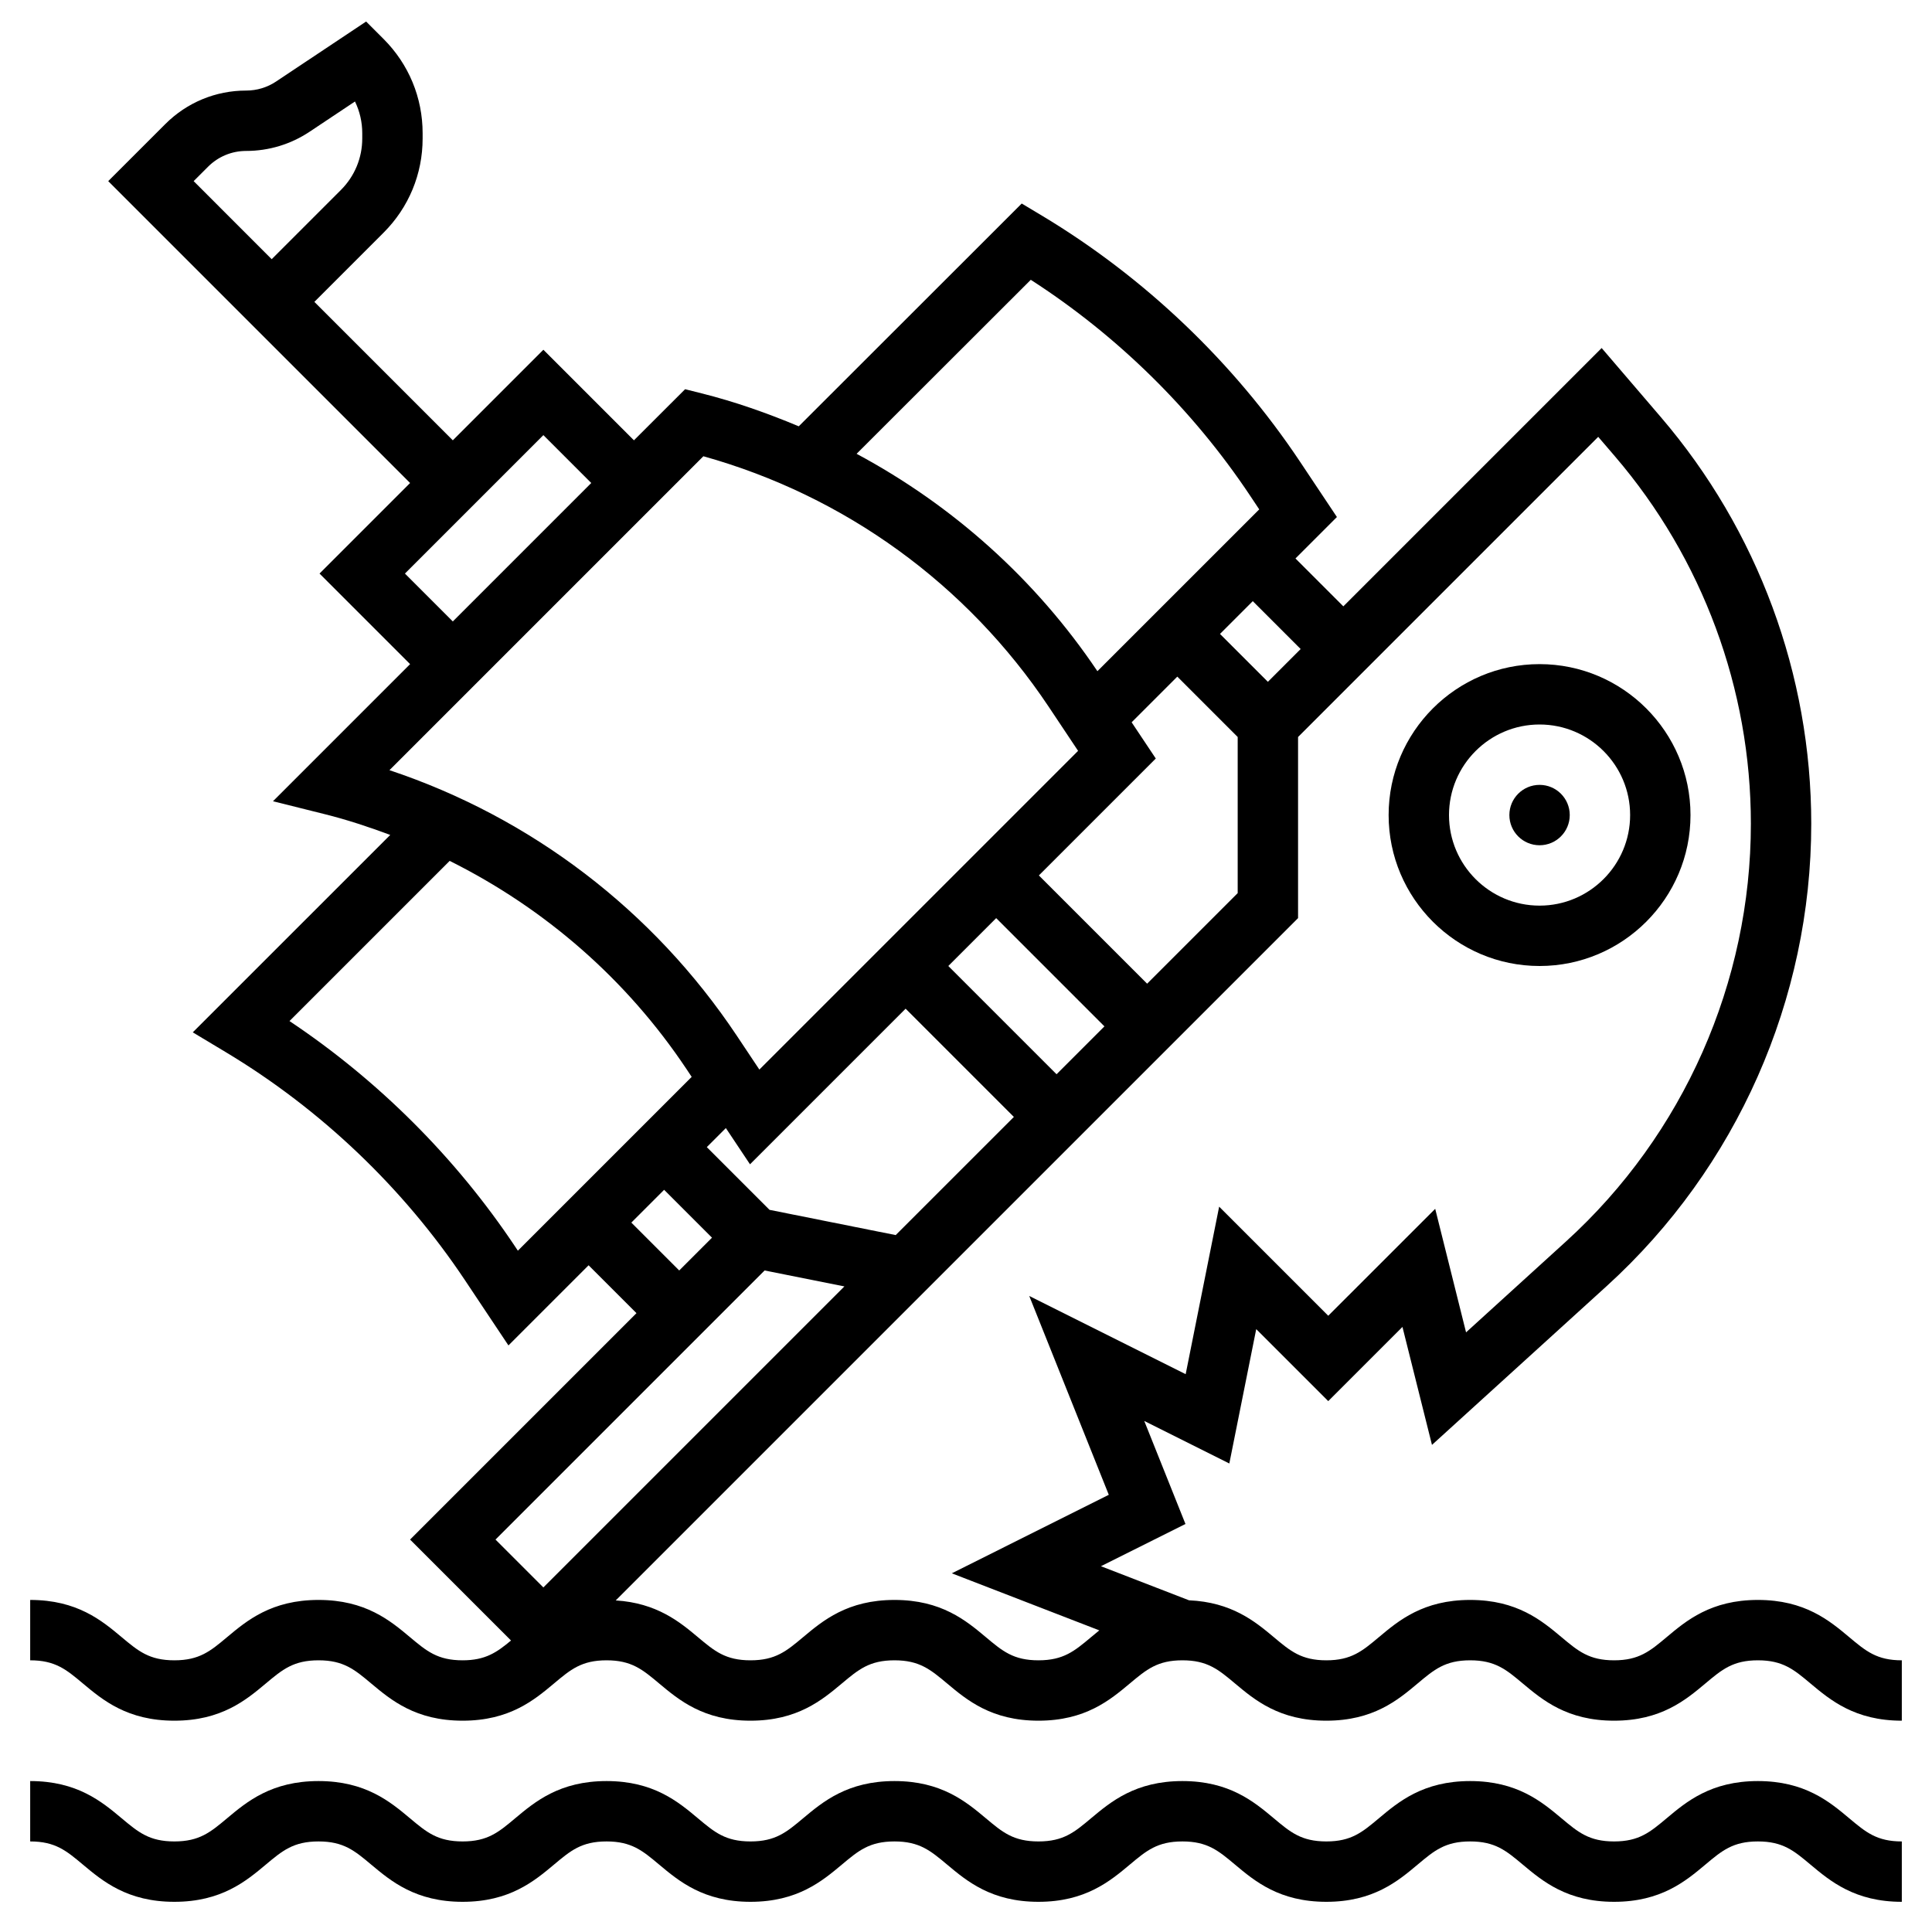
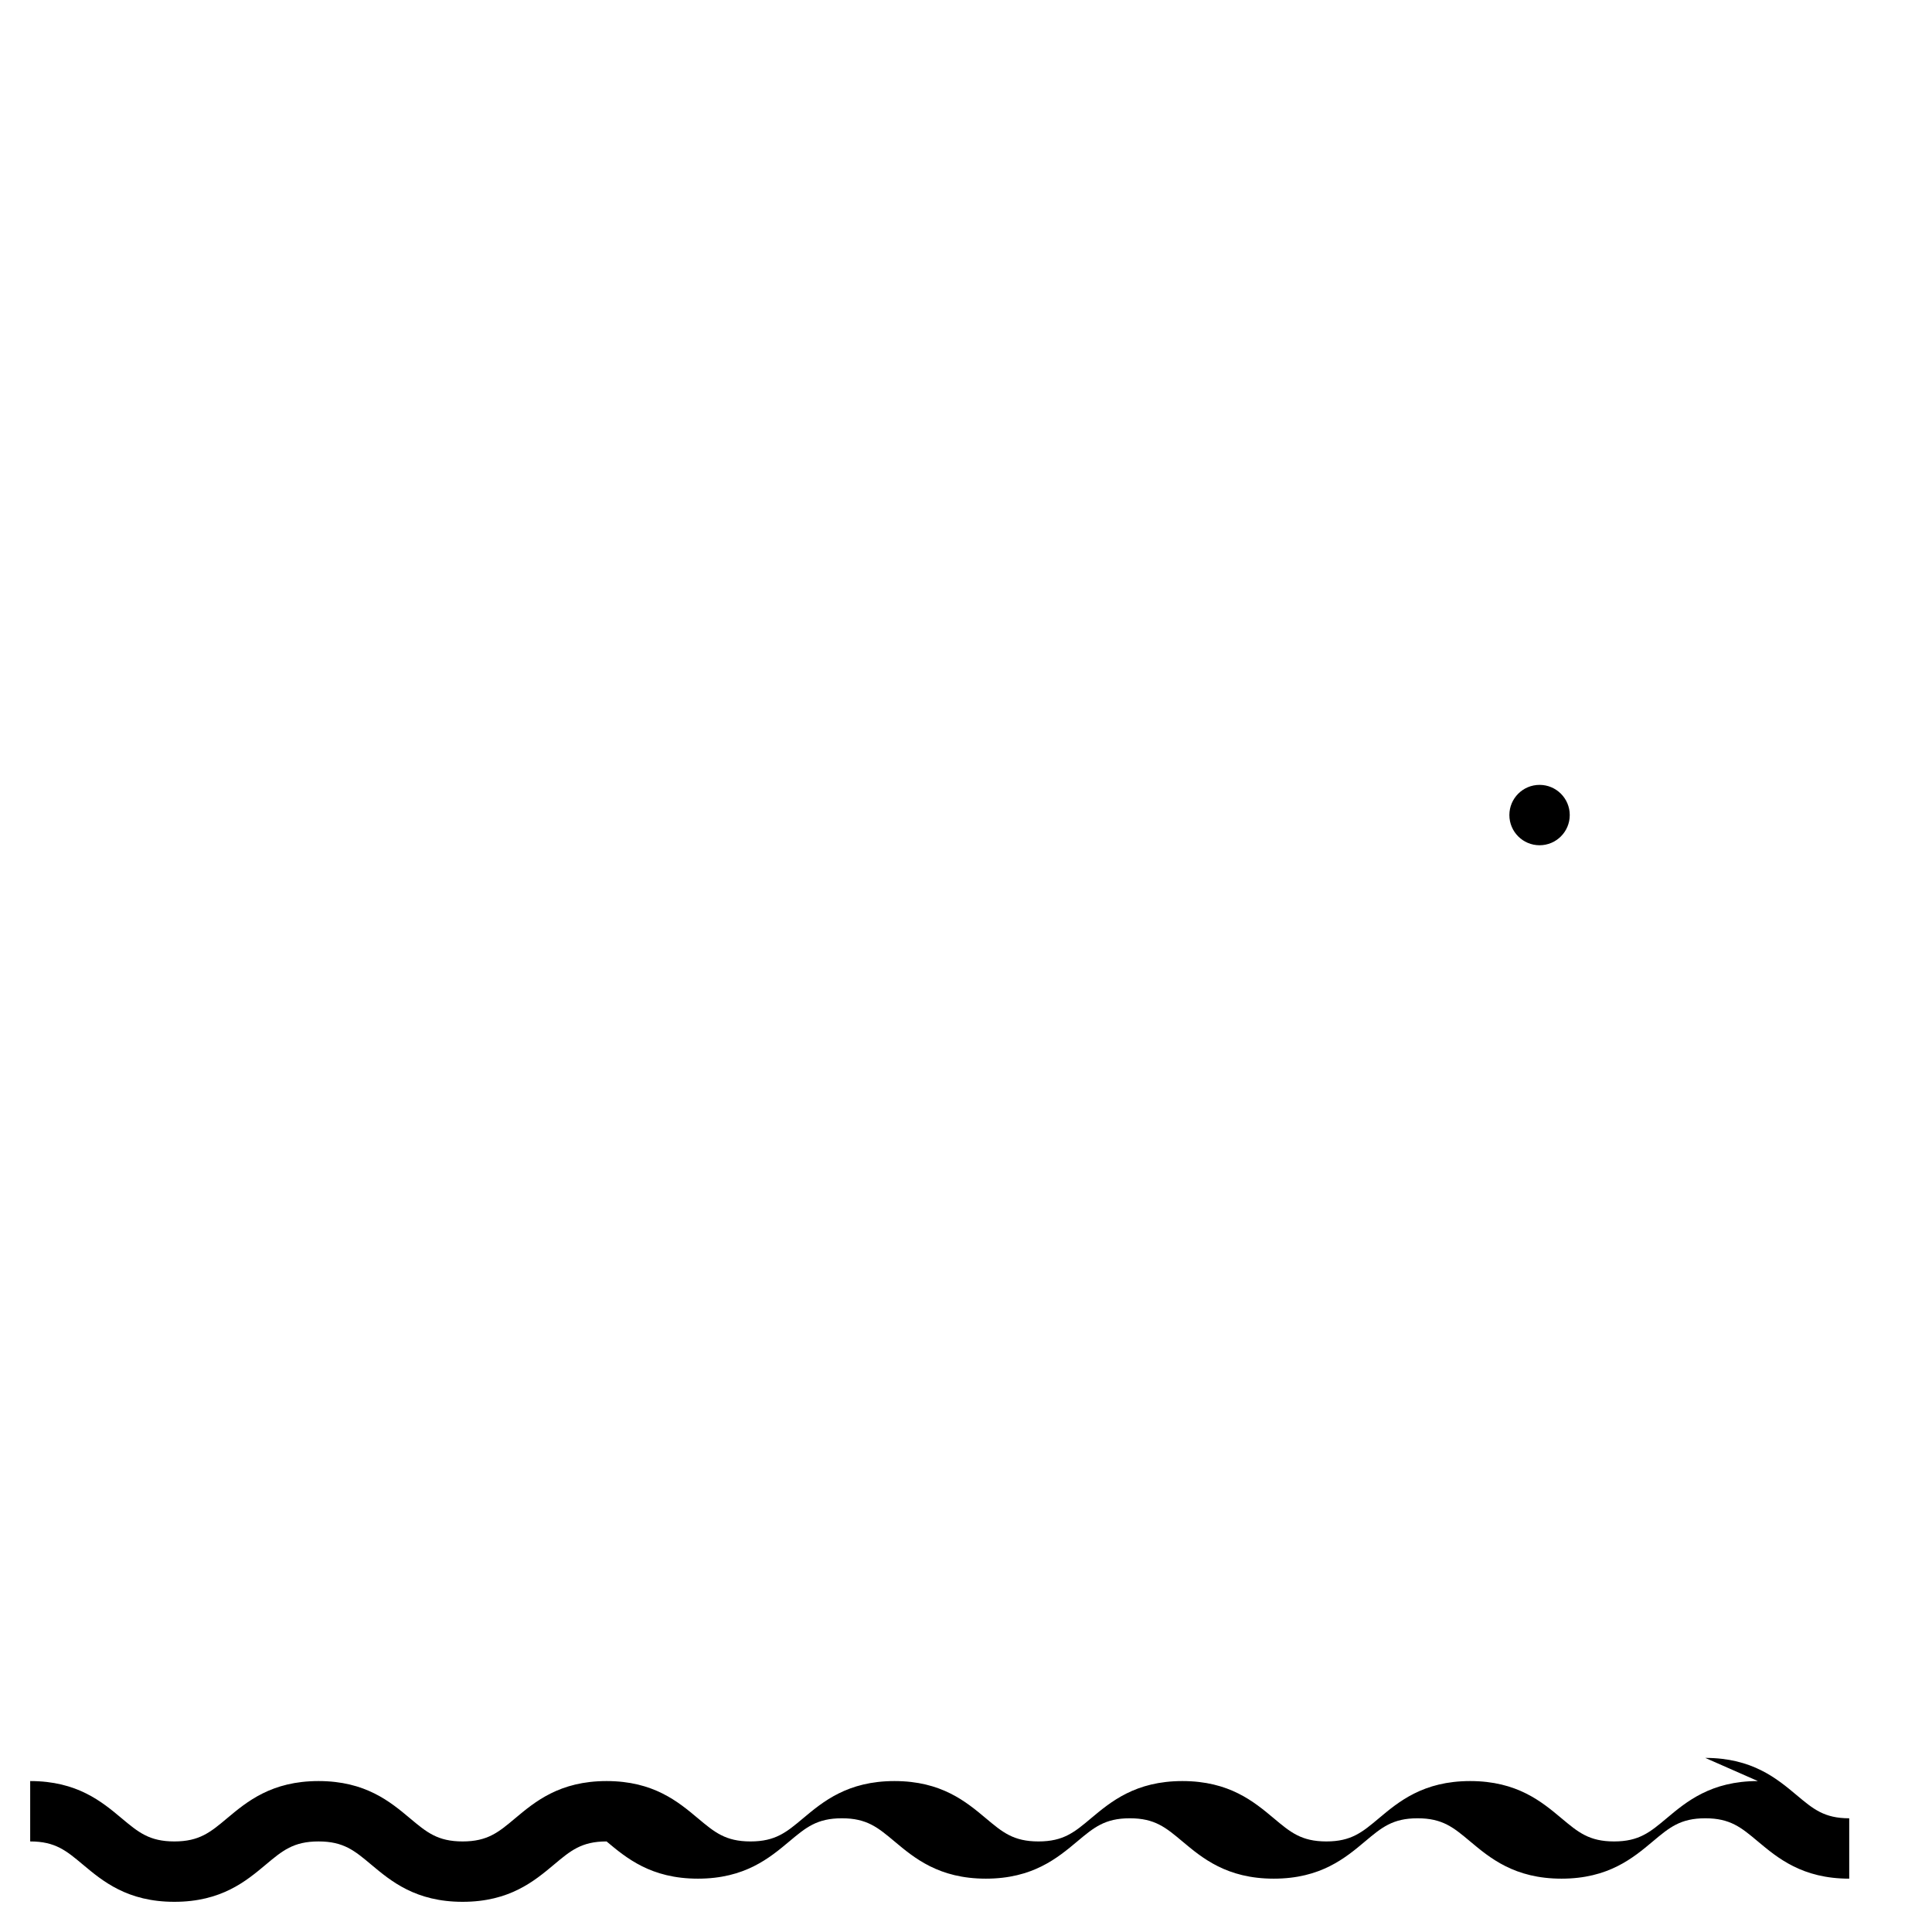
<svg xmlns="http://www.w3.org/2000/svg" id="_x33_0" height="512" viewBox="0 0 64 64" width="512">
  <g>
-     <path d="m51 32c2.757 0 5-2.243 5-5s-2.243-5-5-5-5 2.243-5 5 2.243 5 5 5zm0-8c1.654 0 3 1.346 3 3s-1.346 3-3 3-3-1.346-3-3 1.346-3 3-3z" />
    <circle cx="51" cy="27" r="1" />
-     <path d="m61.259 54.234c-.655-.549-1.471-1.234-3.027-1.234-1.555 0-2.37.685-3.024 1.234-.55.461-.913.766-1.739.766-.828 0-1.191-.305-1.741-.766-.656-.549-1.471-1.234-3.027-1.234-1.555 0-2.371.685-3.025 1.234-.55.461-.912.766-1.739.766-.828 0-1.191-.305-1.741-.767-.622-.522-1.398-1.159-2.808-1.221l-2.918-1.129 2.8-1.399-1.365-3.413 2.818 1.409.891-4.451 2.386 2.385 2.458-2.458.978 3.908 5.79-5.263c4.305-3.914 6.774-9.497 6.774-15.315 0-4.937-1.77-9.72-4.983-13.469l-1.96-2.288-8.557 8.557-1.586-1.586 1.373-1.373-1.22-1.83c-2.198-3.296-5.155-6.115-8.552-8.154l-.669-.401-7.386 7.38c-1.04-.435-2.108-.814-3.216-1.091l-.549-.138-1.695 1.693-3-3-3 3-4.586-4.586 2.293-2.293c.834-.834 1.293-1.942 1.293-3.121v-.172c0-1.179-.459-2.287-1.292-3.121l-.58-.58-2.98 1.986c-.295.197-.638.301-.993.301-1.012 0-1.964.395-2.679 1.11l-1.891 1.89 10 10-3 3 3 3-4.542 4.542 1.713.428c.742.185 1.462.424 2.171.688l-6.541 6.54 1.098.659c3.145 1.888 5.882 4.498 7.917 7.549l1.442 2.163 2.655-2.655 1.586 1.586-7.5 7.5 3.344 3.344c-.474.395-.848.656-1.603.656-.83 0-1.193-.305-1.744-.767-.656-.549-1.472-1.233-3.029-1.233-1.558 0-2.374.684-3.03 1.233-.551.462-.916.767-1.746.767s-1.194-.305-1.746-.767c-.656-.549-1.472-1.233-3.03-1.233v2c.831 0 1.195.305 1.746.767.656.549 1.473 1.233 3.03 1.233 1.558 0 2.374-.684 3.03-1.233.551-.462.916-.767 1.746-.767s1.193.305 1.744.767c.656.549 1.472 1.233 3.029 1.233 1.556 0 2.372-.685 3.027-1.233.55-.462.913-.767 1.741-.767s1.191.305 1.742.767c.655.548 1.471 1.233 3.026 1.233 1.556 0 2.372-.685 3.027-1.233.551-.462.914-.767 1.743-.767.828 0 1.191.305 1.742.766.655.549 1.471 1.234 3.027 1.234s2.372-.685 3.027-1.233c.551-.462.914-.767 1.742-.767s1.191.305 1.741.766c.655.549 1.47 1.234 3.027 1.234 1.555 0 2.371-.685 3.025-1.234.549-.461.912-.766 1.739-.766.828 0 1.191.305 1.741.766.656.549 1.471 1.234 3.027 1.234 1.555 0 2.37-.685 3.025-1.234.549-.461.912-.766 1.738-.766.828 0 1.191.305 1.742.767.655.548 1.47 1.233 3.026 1.233v-2c-.828 0-1.191-.305-1.741-.766zm-54.844-48.234.476-.476c.337-.337.786-.524 1.264-.524.751 0 1.478-.221 2.102-.637l1.502-1.001c.158.324.241.682.241 1.052v.172c0 .645-.251 1.251-.707 1.707l-2.293 2.293zm36.671 15.5-1.086 1.086-1.586-1.586 1.086-1.086zm-13.415 19.414-4.179-.836-2.078-2.078.631-.631.8 1.2 5.155-5.155 3.586 3.586zm5.329-5.328-3.586-3.586 1.586-1.586 3.586 3.586zm3-3-3.586-3.586 3.873-3.873-.8-1.2 1.513-1.513 2 2v5.172zm-3.854-23.317c2.868 1.847 5.366 4.302 7.257 7.138l.311.467-5.361 5.36c-2.05-3.048-4.796-5.496-7.977-7.201zm-20.732 9.731 4.586-4.586 1.586 1.586-4.586 4.586zm9.886-3.886c4.688 1.309 8.734 4.241 11.442 8.302l.971 1.457-10.558 10.558-.749-1.124c-2.767-4.15-6.809-7.228-11.505-8.794zm-6.234 26.183c-1.962-2.943-4.53-5.506-7.476-7.473l5.306-5.306c3.148 1.569 5.862 3.922 7.846 6.898l.171.257-5.758 5.758zm3.848-.797 1.086-1.086 1.586 1.586-1.086 1.086zm4.415 1.586 2.643.528-9.972 9.972-1.586-1.586zm9.071 12.914c-.829 0-1.192-.305-1.742-.767-.656-.549-1.471-1.233-3.027-1.233s-2.372.685-3.027 1.233c-.551.462-.914.767-1.743.767-.828 0-1.191-.305-1.741-.766-.61-.512-1.367-1.133-2.723-1.218l22.603-22.602v-6l9.943-9.943.555.647c2.903 3.388 4.502 7.708 4.502 12.168 0 5.256-2.23 10.299-6.12 13.835l-3.315 3.015-1.022-4.092-3.543 3.542-3.614-3.614-1.109 5.549-5.182-2.591 2.635 6.587-5.2 2.601 4.886 1.89c-.095.076-.187.152-.274.226-.55.461-.913.766-1.742.766z" />
-     <path d="m58.232 59c-1.555 0-2.37.685-3.024 1.234-.55.461-.913.766-1.739.766-.828 0-1.191-.305-1.741-.766-.656-.549-1.471-1.234-3.027-1.234-1.555 0-2.371.685-3.025 1.234-.55.461-.912.766-1.739.766-.828 0-1.191-.305-1.741-.767-.655-.548-1.471-1.233-3.027-1.233s-2.372.685-3.027 1.233c-.55.462-.913.767-1.742.767s-1.192-.305-1.742-.767c-.656-.549-1.471-1.233-3.027-1.233s-2.372.685-3.027 1.233c-.551.462-.914.767-1.743.767-.828 0-1.191-.305-1.741-.766-.655-.549-1.471-1.234-3.027-1.234s-2.372.685-3.027 1.233c-.55.462-.913.767-1.741.767-.83 0-1.193-.305-1.744-.767-.656-.549-1.472-1.233-3.029-1.233-1.558 0-2.374.684-3.03 1.233-.551.462-.916.767-1.746.767s-1.194-.305-1.746-.767c-.656-.549-1.472-1.233-3.03-1.233v2c.831 0 1.195.305 1.746.767.656.549 1.473 1.233 3.03 1.233 1.558 0 2.374-.684 3.03-1.233.551-.462.916-.767 1.746-.767s1.193.305 1.744.767c.656.549 1.472 1.233 3.029 1.233 1.556 0 2.372-.685 3.027-1.233.55-.462.913-.767 1.741-.767s1.191.305 1.742.767c.655.548 1.471 1.233 3.026 1.233 1.556 0 2.372-.685 3.027-1.233.551-.462.914-.767 1.743-.767.828 0 1.191.305 1.742.766.655.549 1.471 1.234 3.027 1.234s2.372-.685 3.027-1.233c.551-.462.914-.767 1.742-.767s1.191.305 1.741.766c.655.549 1.47 1.234 3.027 1.234 1.555 0 2.371-.685 3.025-1.234.549-.461.912-.766 1.739-.766.828 0 1.191.305 1.741.766.656.549 1.471 1.234 3.027 1.234 1.555 0 2.37-.685 3.025-1.234.549-.461.912-.766 1.738-.766.828 0 1.191.305 1.742.767.655.548 1.47 1.233 3.026 1.233v-2c-.828 0-1.191-.305-1.741-.766-.655-.549-1.471-1.234-3.027-1.234z" />
+     <path d="m58.232 59c-1.555 0-2.37.685-3.024 1.234-.55.461-.913.766-1.739.766-.828 0-1.191-.305-1.741-.766-.656-.549-1.471-1.234-3.027-1.234-1.555 0-2.371.685-3.025 1.234-.55.461-.912.766-1.739.766-.828 0-1.191-.305-1.741-.767-.655-.548-1.471-1.233-3.027-1.233s-2.372.685-3.027 1.233c-.55.462-.913.767-1.742.767s-1.192-.305-1.742-.767c-.656-.549-1.471-1.233-3.027-1.233s-2.372.685-3.027 1.233c-.551.462-.914.767-1.743.767-.828 0-1.191-.305-1.741-.766-.655-.549-1.471-1.234-3.027-1.234s-2.372.685-3.027 1.233c-.55.462-.913.767-1.741.767-.83 0-1.193-.305-1.744-.767-.656-.549-1.472-1.233-3.029-1.233-1.558 0-2.374.684-3.03 1.233-.551.462-.916.767-1.746.767s-1.194-.305-1.746-.767c-.656-.549-1.472-1.233-3.03-1.233v2c.831 0 1.195.305 1.746.767.656.549 1.473 1.233 3.03 1.233 1.558 0 2.374-.684 3.03-1.233.551-.462.916-.767 1.746-.767s1.193.305 1.744.767c.656.549 1.472 1.233 3.029 1.233 1.556 0 2.372-.685 3.027-1.233.55-.462.913-.767 1.741-.767c.655.548 1.471 1.233 3.026 1.233 1.556 0 2.372-.685 3.027-1.233.551-.462.914-.767 1.743-.767.828 0 1.191.305 1.742.766.655.549 1.471 1.234 3.027 1.234s2.372-.685 3.027-1.233c.551-.462.914-.767 1.742-.767s1.191.305 1.741.766c.655.549 1.47 1.234 3.027 1.234 1.555 0 2.371-.685 3.025-1.234.549-.461.912-.766 1.739-.766.828 0 1.191.305 1.741.766.656.549 1.471 1.234 3.027 1.234 1.555 0 2.37-.685 3.025-1.234.549-.461.912-.766 1.738-.766.828 0 1.191.305 1.742.767.655.548 1.47 1.233 3.026 1.233v-2c-.828 0-1.191-.305-1.741-.766-.655-.549-1.471-1.234-3.027-1.234z" />
  </g>
</svg>